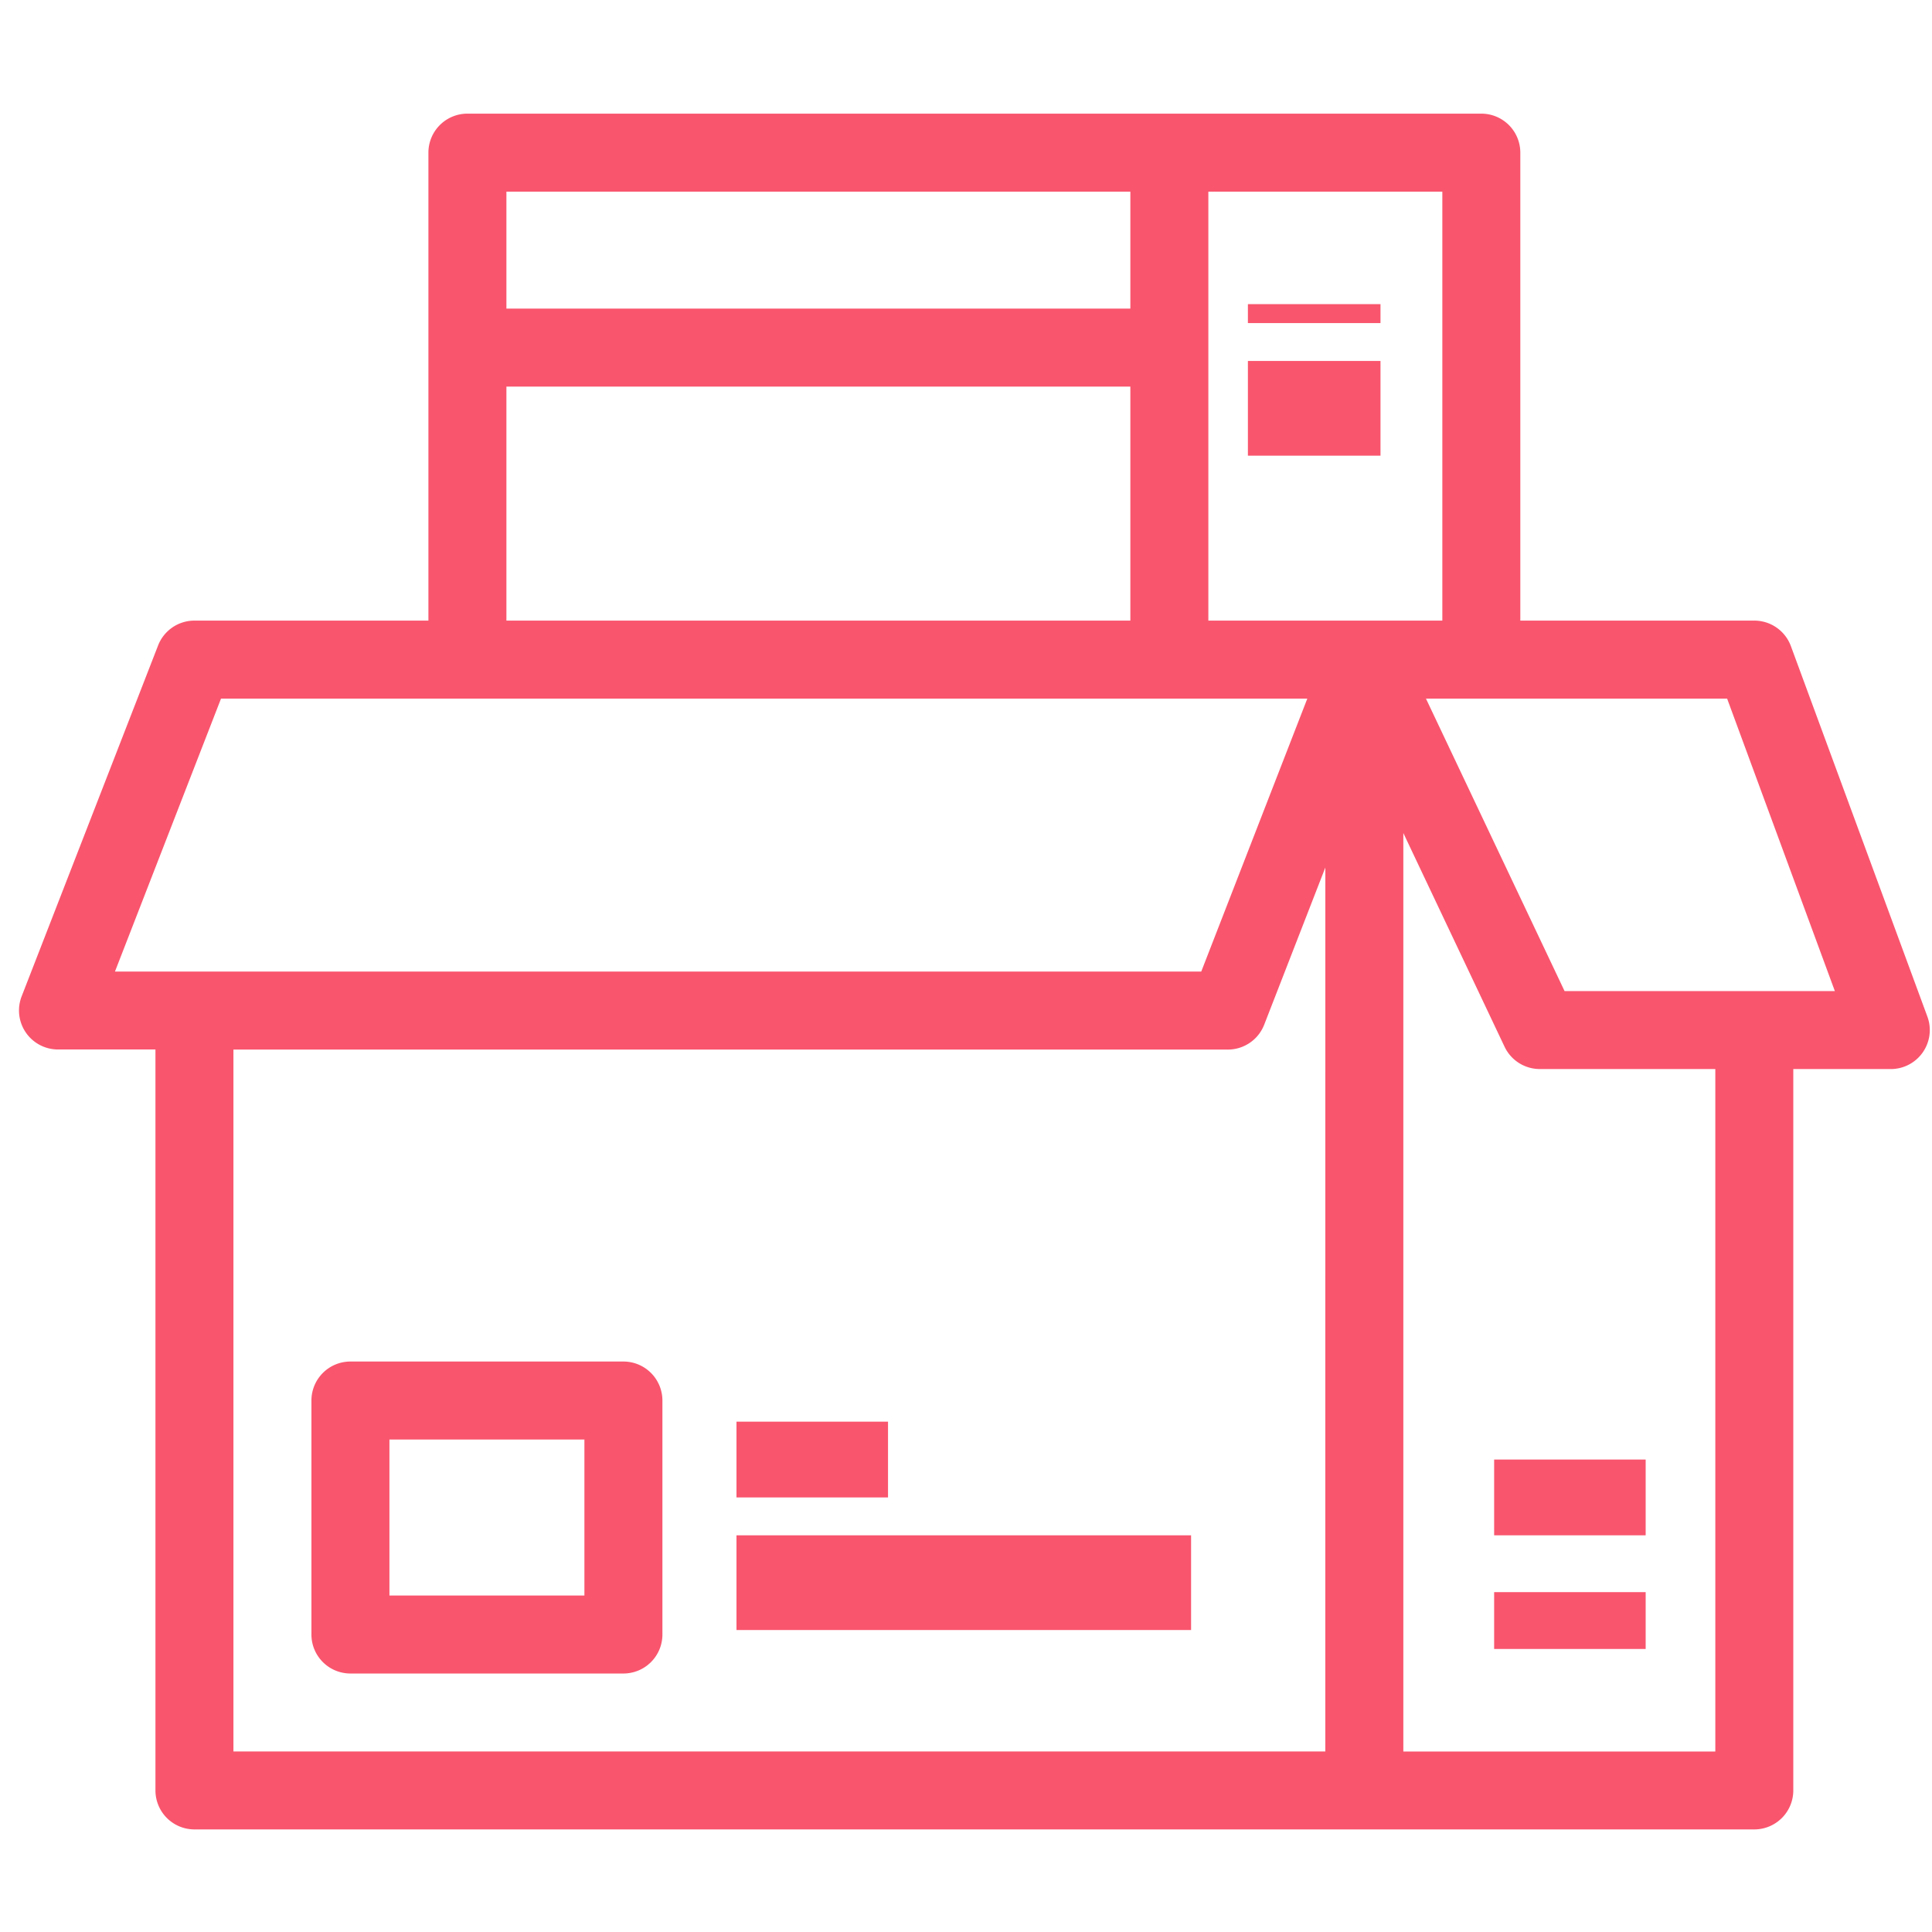
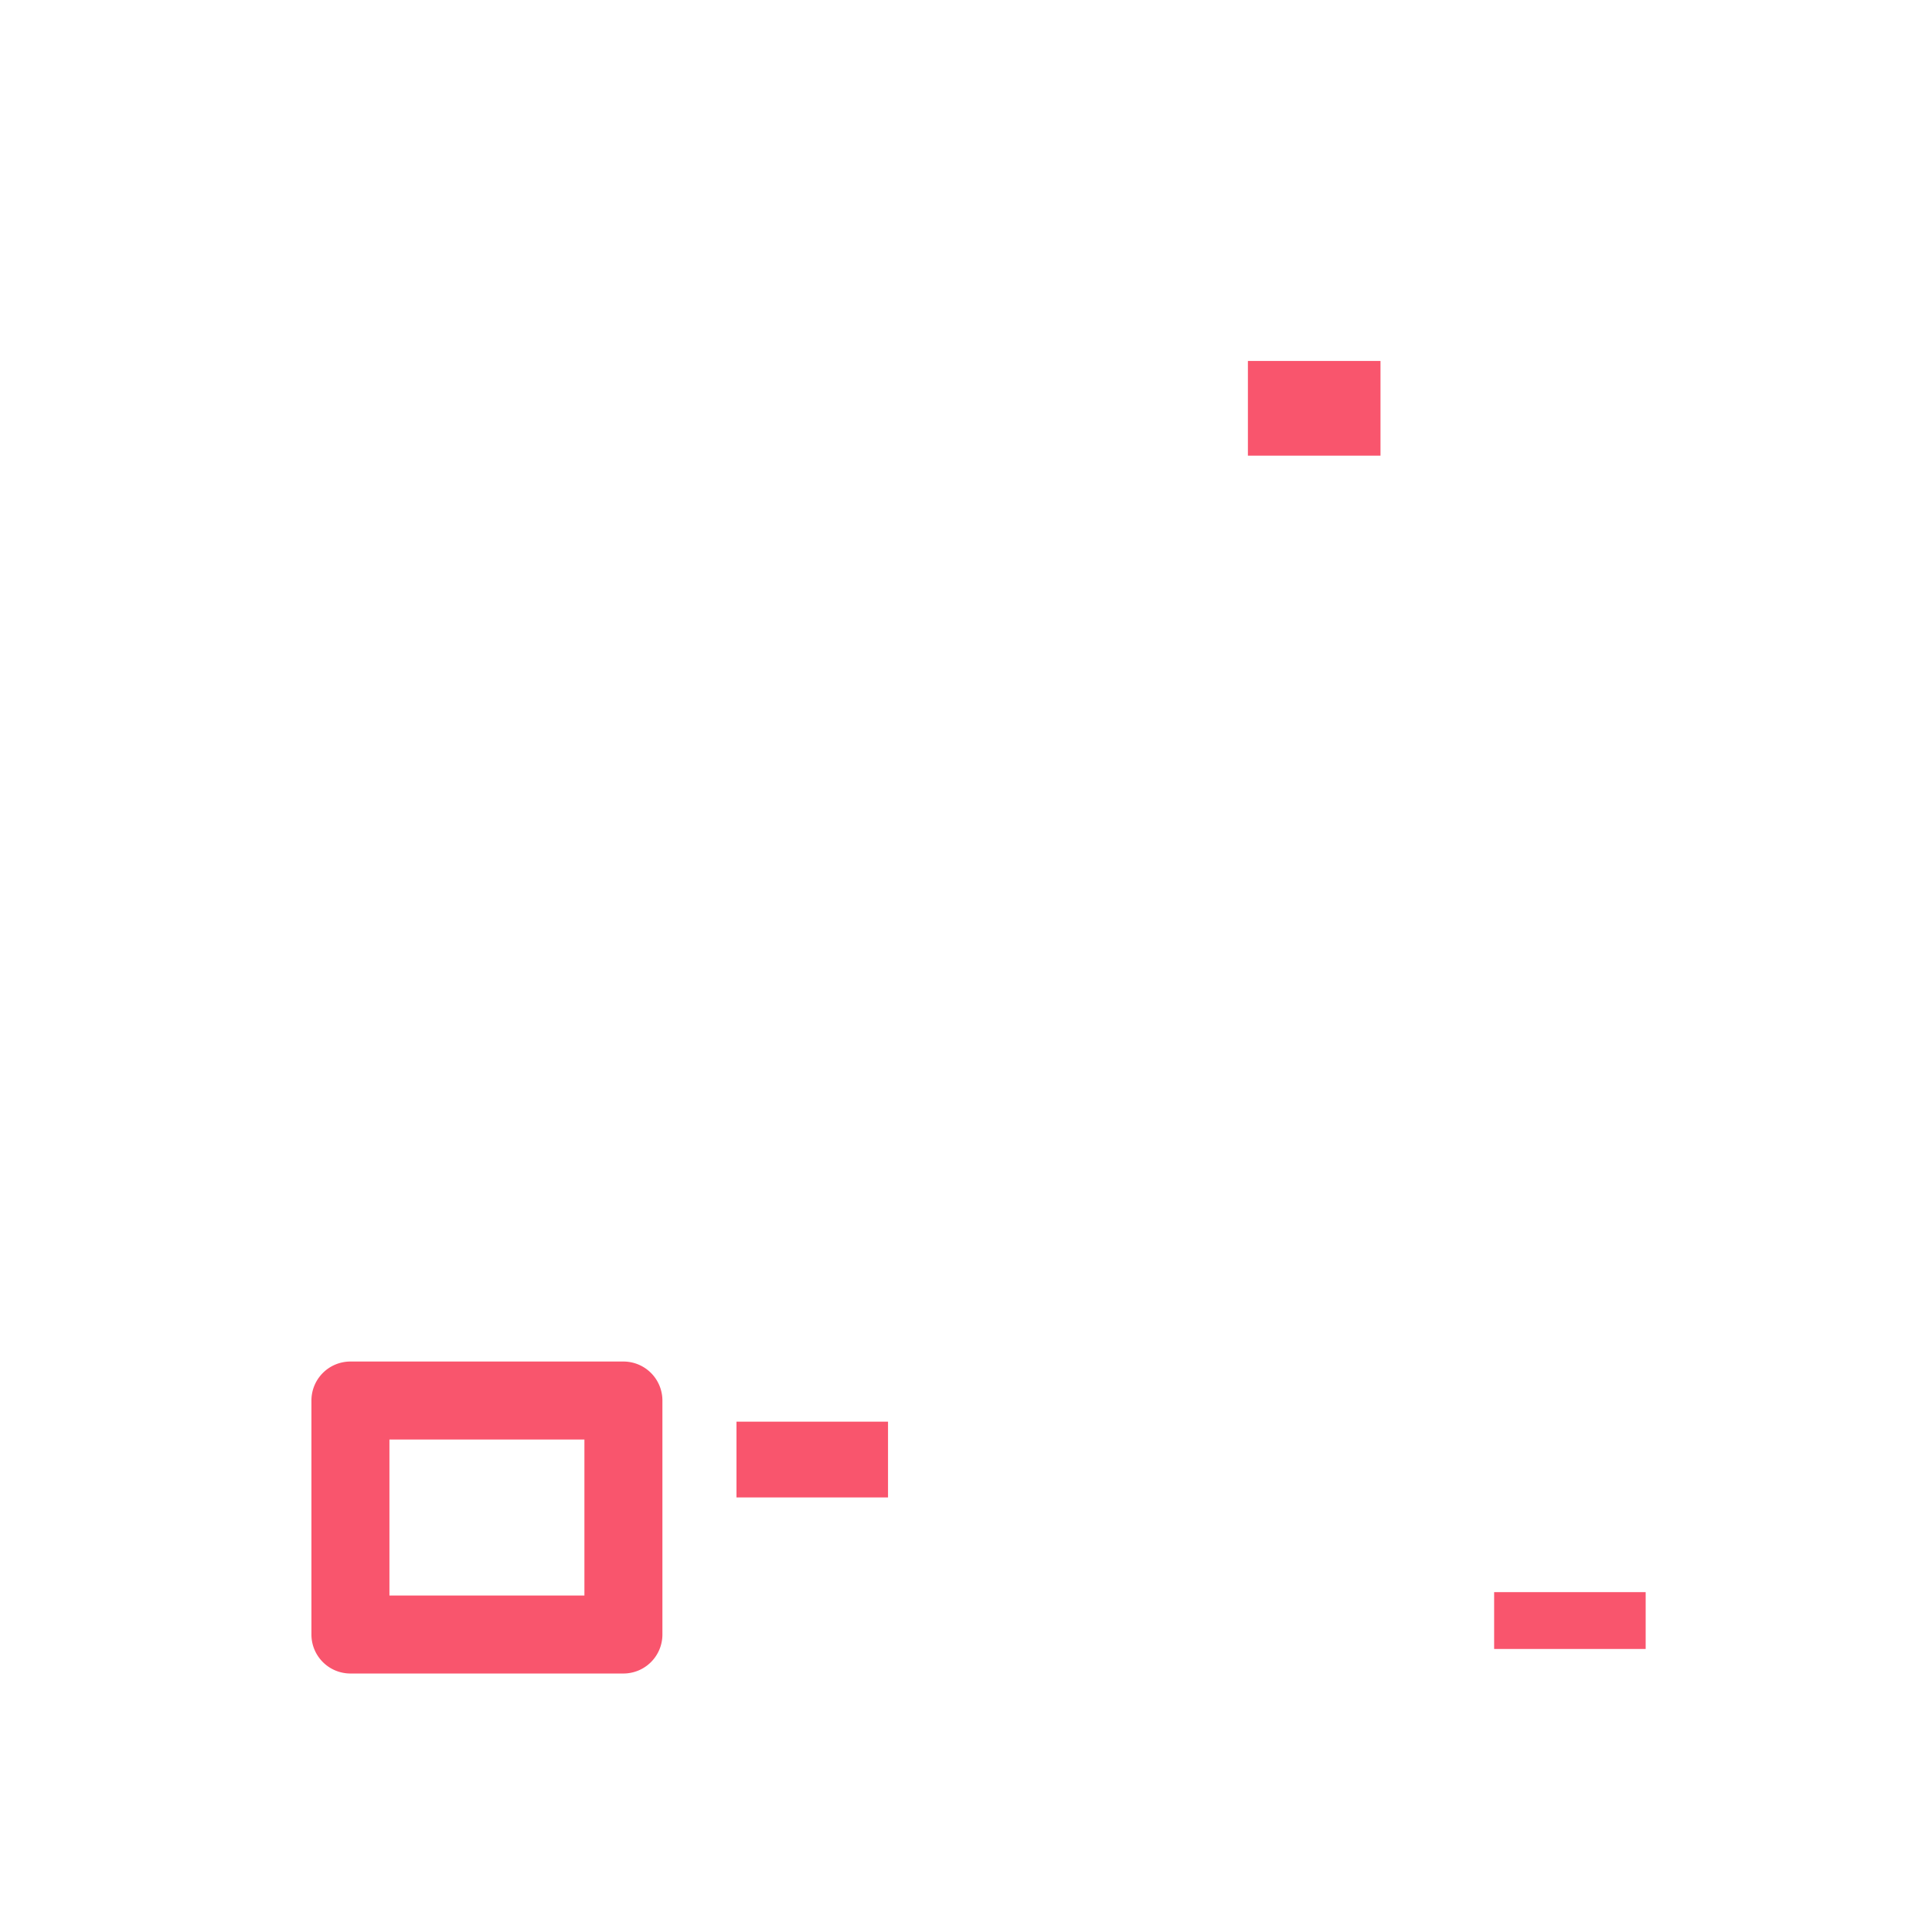
<svg xmlns="http://www.w3.org/2000/svg" width="102" height="102" viewBox="0 0 102 102">
  <defs>
    <clipPath id="clip-path">
      <rect id="Rectangle_1010" data-name="Rectangle 1010" width="102" height="102" transform="translate(1326 4422)" fill="none" stroke="#707070" stroke-width="1" />
    </clipPath>
  </defs>
  <g id="icon_storage" transform="translate(-1326 -4422)" clip-path="url(#clip-path)">
    <g id="box" transform="translate(1327.001 4403)">
      <g id="Group_8274" data-name="Group 8274" transform="translate(0 25)">
        <g id="Group_8273" data-name="Group 8273" transform="translate(0 0)">
          <path id="Path_6219" data-name="Path 6219" d="M91.471,345H77.059A2.059,2.059,0,0,0,75,347.059v12.353a2.059,2.059,0,0,0,2.059,2.059H91.471a2.059,2.059,0,0,0,2.059-2.059V347.059A2.059,2.059,0,0,0,91.471,345Zm-2.059,12.353H79.118v-8.235H89.412Z" transform="translate(-59.559 -279.118)" fill="#f9556d" />
          <rect id="Rectangle_1004" data-name="Rectangle 1004" width="8" height="4" transform="translate(37.882 69.057)" fill="#f9556d" />
-           <rect id="Rectangle_1005" data-name="Rectangle 1005" width="24" height="5" transform="translate(37.882 75.057)" fill="#f9556d" />
          <rect id="Rectangle_1006" data-name="Rectangle 1006" width="8" height="3" transform="translate(77.882 78.057)" fill="#f9556d" />
-           <rect id="Rectangle_1007" data-name="Rectangle 1007" width="8" height="4" transform="translate(77.882 71.057)" fill="#f9556d" />
-           <path id="Path_6220" data-name="Path 6220" d="M100.755,72.671,93.549,53.112a2.059,2.059,0,0,0-1.932-1.347H79.264V27.059A2.059,2.059,0,0,0,77.206,25H23.676a2.059,2.059,0,0,0-2.059,2.059V51.765H9.264a2.059,2.059,0,0,0-1.919,1.313L.14,71.607a2.059,2.059,0,0,0,1.919,2.8H7.206v39.118a2.059,2.059,0,0,0,2.059,2.059H91.617a2.059,2.059,0,0,0,2.059-2.059V75.441h5.147a2.059,2.059,0,0,0,1.932-2.771ZM25.735,29.118H58.676v6.176H25.735Zm0,10.294H58.676V51.765H25.735ZM5.068,70.294l5.6-14.412H68.019l-5.6,14.412Zm63.9,41.176H11.323V74.412h52.5A2.059,2.059,0,0,0,65.742,73.1l3.228-8.3ZM62.794,51.765V29.118H75.147V51.765H62.794Zm26.765,59.706H73.088V62.979l5.345,11.284a2.059,2.059,0,0,0,1.861,1.177h9.265ZM81.6,71.324,74.282,55.882h15.9L95.87,71.324Z" transform="translate(0 -25)" fill="#f9556d" />
-           <rect id="Rectangle_1008" data-name="Rectangle 1008" width="7" height="1" transform="translate(64.882 10.057)" fill="#f9556d" />
          <rect id="Rectangle_1009" data-name="Rectangle 1009" width="7" height="5" transform="translate(64.882 13.057)" fill="#f9556d" />
        </g>
      </g>
    </g>
  </g>
</svg>